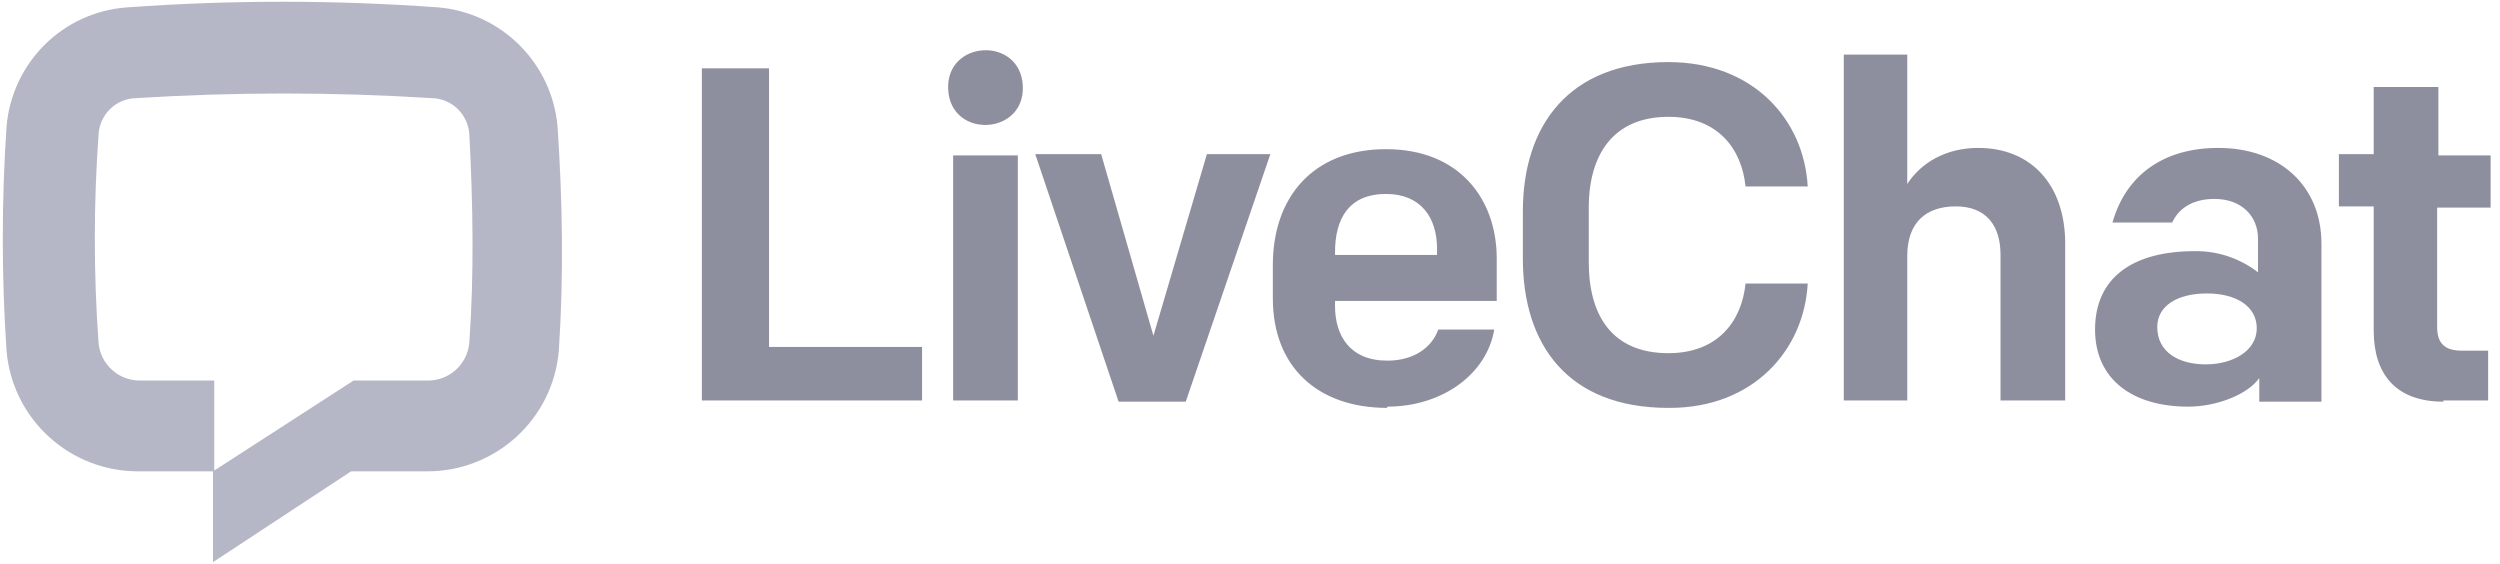
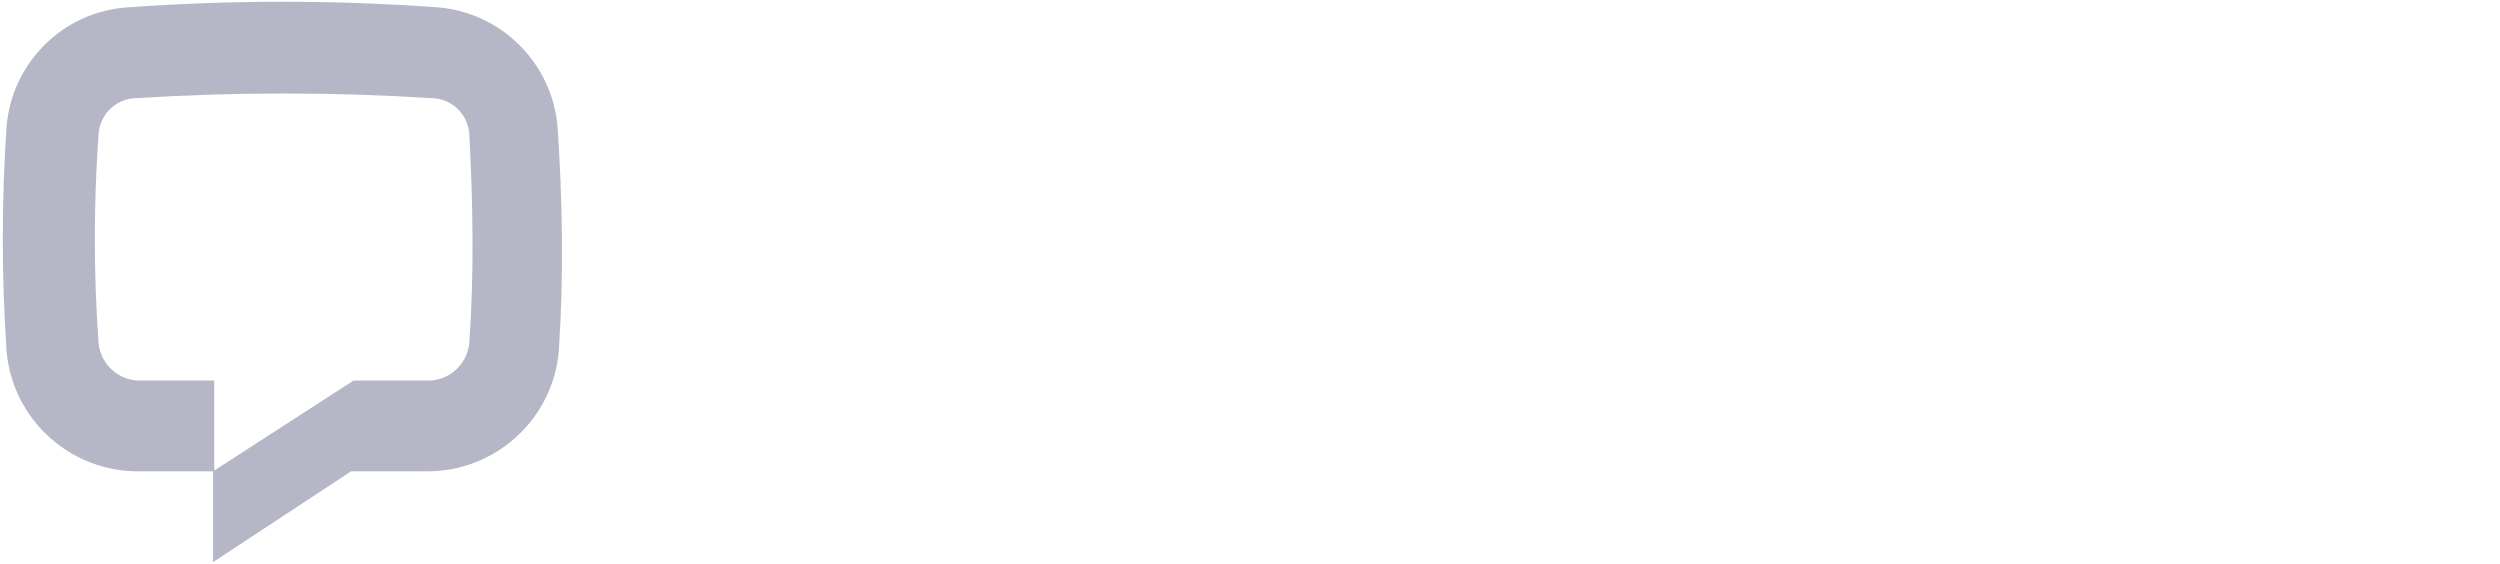
<svg xmlns="http://www.w3.org/2000/svg" width="133" height="30" viewBox="0 0 133 30" fill="none">
  <path d="M29.729 18.656C29.421 22.318 26.332 25.119 22.648 25.075H18.678L11.332 29.906V25.075L18.81 20.244H22.781C23.906 20.244 24.854 19.384 24.965 18.259C25.229 14.553 25.163 10.847 24.965 7.075C24.854 6.039 24.016 5.244 22.979 5.222C17.729 4.892 12.479 4.892 7.229 5.222C6.17 5.244 5.31 6.083 5.244 7.142C4.979 10.847 4.979 14.553 5.244 18.259C5.354 19.384 6.303 20.244 7.428 20.244H11.398V25.075H7.428C3.744 25.119 0.656 22.318 0.347 18.656C0.082 14.686 0.082 10.715 0.347 6.744C0.634 3.325 3.347 0.634 6.766 0.392C12.281 -0.006 17.796 -0.006 23.31 0.392C26.685 0.678 29.376 3.369 29.663 6.744C29.928 10.715 29.994 14.686 29.729 18.656Z" fill="#B5B7C6" />
-   <path d="M37.34 21.303H49.053V18.458H40.913V3.634H37.34V21.369V21.303ZM50.707 21.303H54.148V8.267H50.707V21.436V21.303ZM50.443 4.759C50.575 7.406 54.545 7.208 54.413 4.561C54.281 1.914 50.31 2.112 50.443 4.759ZM67.648 8.2H64.207L61.362 17.862L58.582 8.2H55.075L59.509 21.369H63.082L67.582 8.2H67.648ZM73.803 21.634C76.715 21.634 79.097 19.914 79.494 17.531H76.516C76.185 18.458 75.259 19.186 73.803 19.186C71.818 19.186 71.023 17.862 71.023 16.274V16.009H79.626V13.759C79.626 10.583 77.641 7.936 73.737 7.936C69.832 7.936 67.715 10.517 67.715 14.09V15.877C67.715 19.517 70.097 21.7 73.803 21.7V21.634ZM71.023 13.428C71.023 11.642 71.751 10.318 73.737 10.318C75.59 10.318 76.45 11.575 76.45 13.23V13.561H71.023V13.362V13.428ZM88.825 21.7C93.259 21.7 95.972 18.656 96.171 15.083H92.862C92.663 17.068 91.406 18.789 88.759 18.789C85.781 18.789 84.523 16.803 84.523 13.958V11.046C84.523 8.2 85.847 6.215 88.759 6.215C91.406 6.215 92.663 7.936 92.862 9.921H96.171C95.972 6.347 93.259 3.303 88.759 3.303C83.465 3.303 81.016 6.678 81.016 11.245V13.759C81.016 18.325 83.398 21.7 88.759 21.7H88.825ZM98.09 21.303H101.465V13.627C101.465 11.84 102.457 10.98 104.045 10.98C105.7 10.98 106.428 12.039 106.428 13.561V21.303H109.869V12.965C109.869 9.855 108.082 7.869 105.237 7.869C103.516 7.869 102.193 8.664 101.465 9.789V2.906H98.09V21.303ZM116.42 21.634C117.943 21.634 119.597 20.972 120.193 20.112V21.369H123.501V12.965C123.501 9.921 121.318 7.869 118.009 7.869C115.163 7.869 113.112 9.259 112.384 11.84H115.56C115.891 11.112 116.619 10.583 117.81 10.583C119.266 10.583 120.126 11.509 120.126 12.7V14.487C119.156 13.737 117.965 13.34 116.751 13.362C113.575 13.362 111.457 14.686 111.457 17.531C111.457 20.178 113.443 21.634 116.42 21.634ZM117.347 19.384C115.891 19.384 114.766 18.722 114.766 17.399C114.766 16.274 115.825 15.612 117.413 15.612C118.935 15.612 120.06 16.274 120.06 17.465C120.06 18.656 118.803 19.384 117.347 19.384ZM129.987 21.303H132.369V18.656H130.979C130.053 18.656 129.656 18.259 129.656 17.399V11.046H132.501V8.267H129.722V4.627H126.281V8.2H124.428V10.98H126.281V17.597C126.281 19.914 127.472 21.369 129.987 21.369V21.303Z" fill="#8D8F9E" />
</svg>